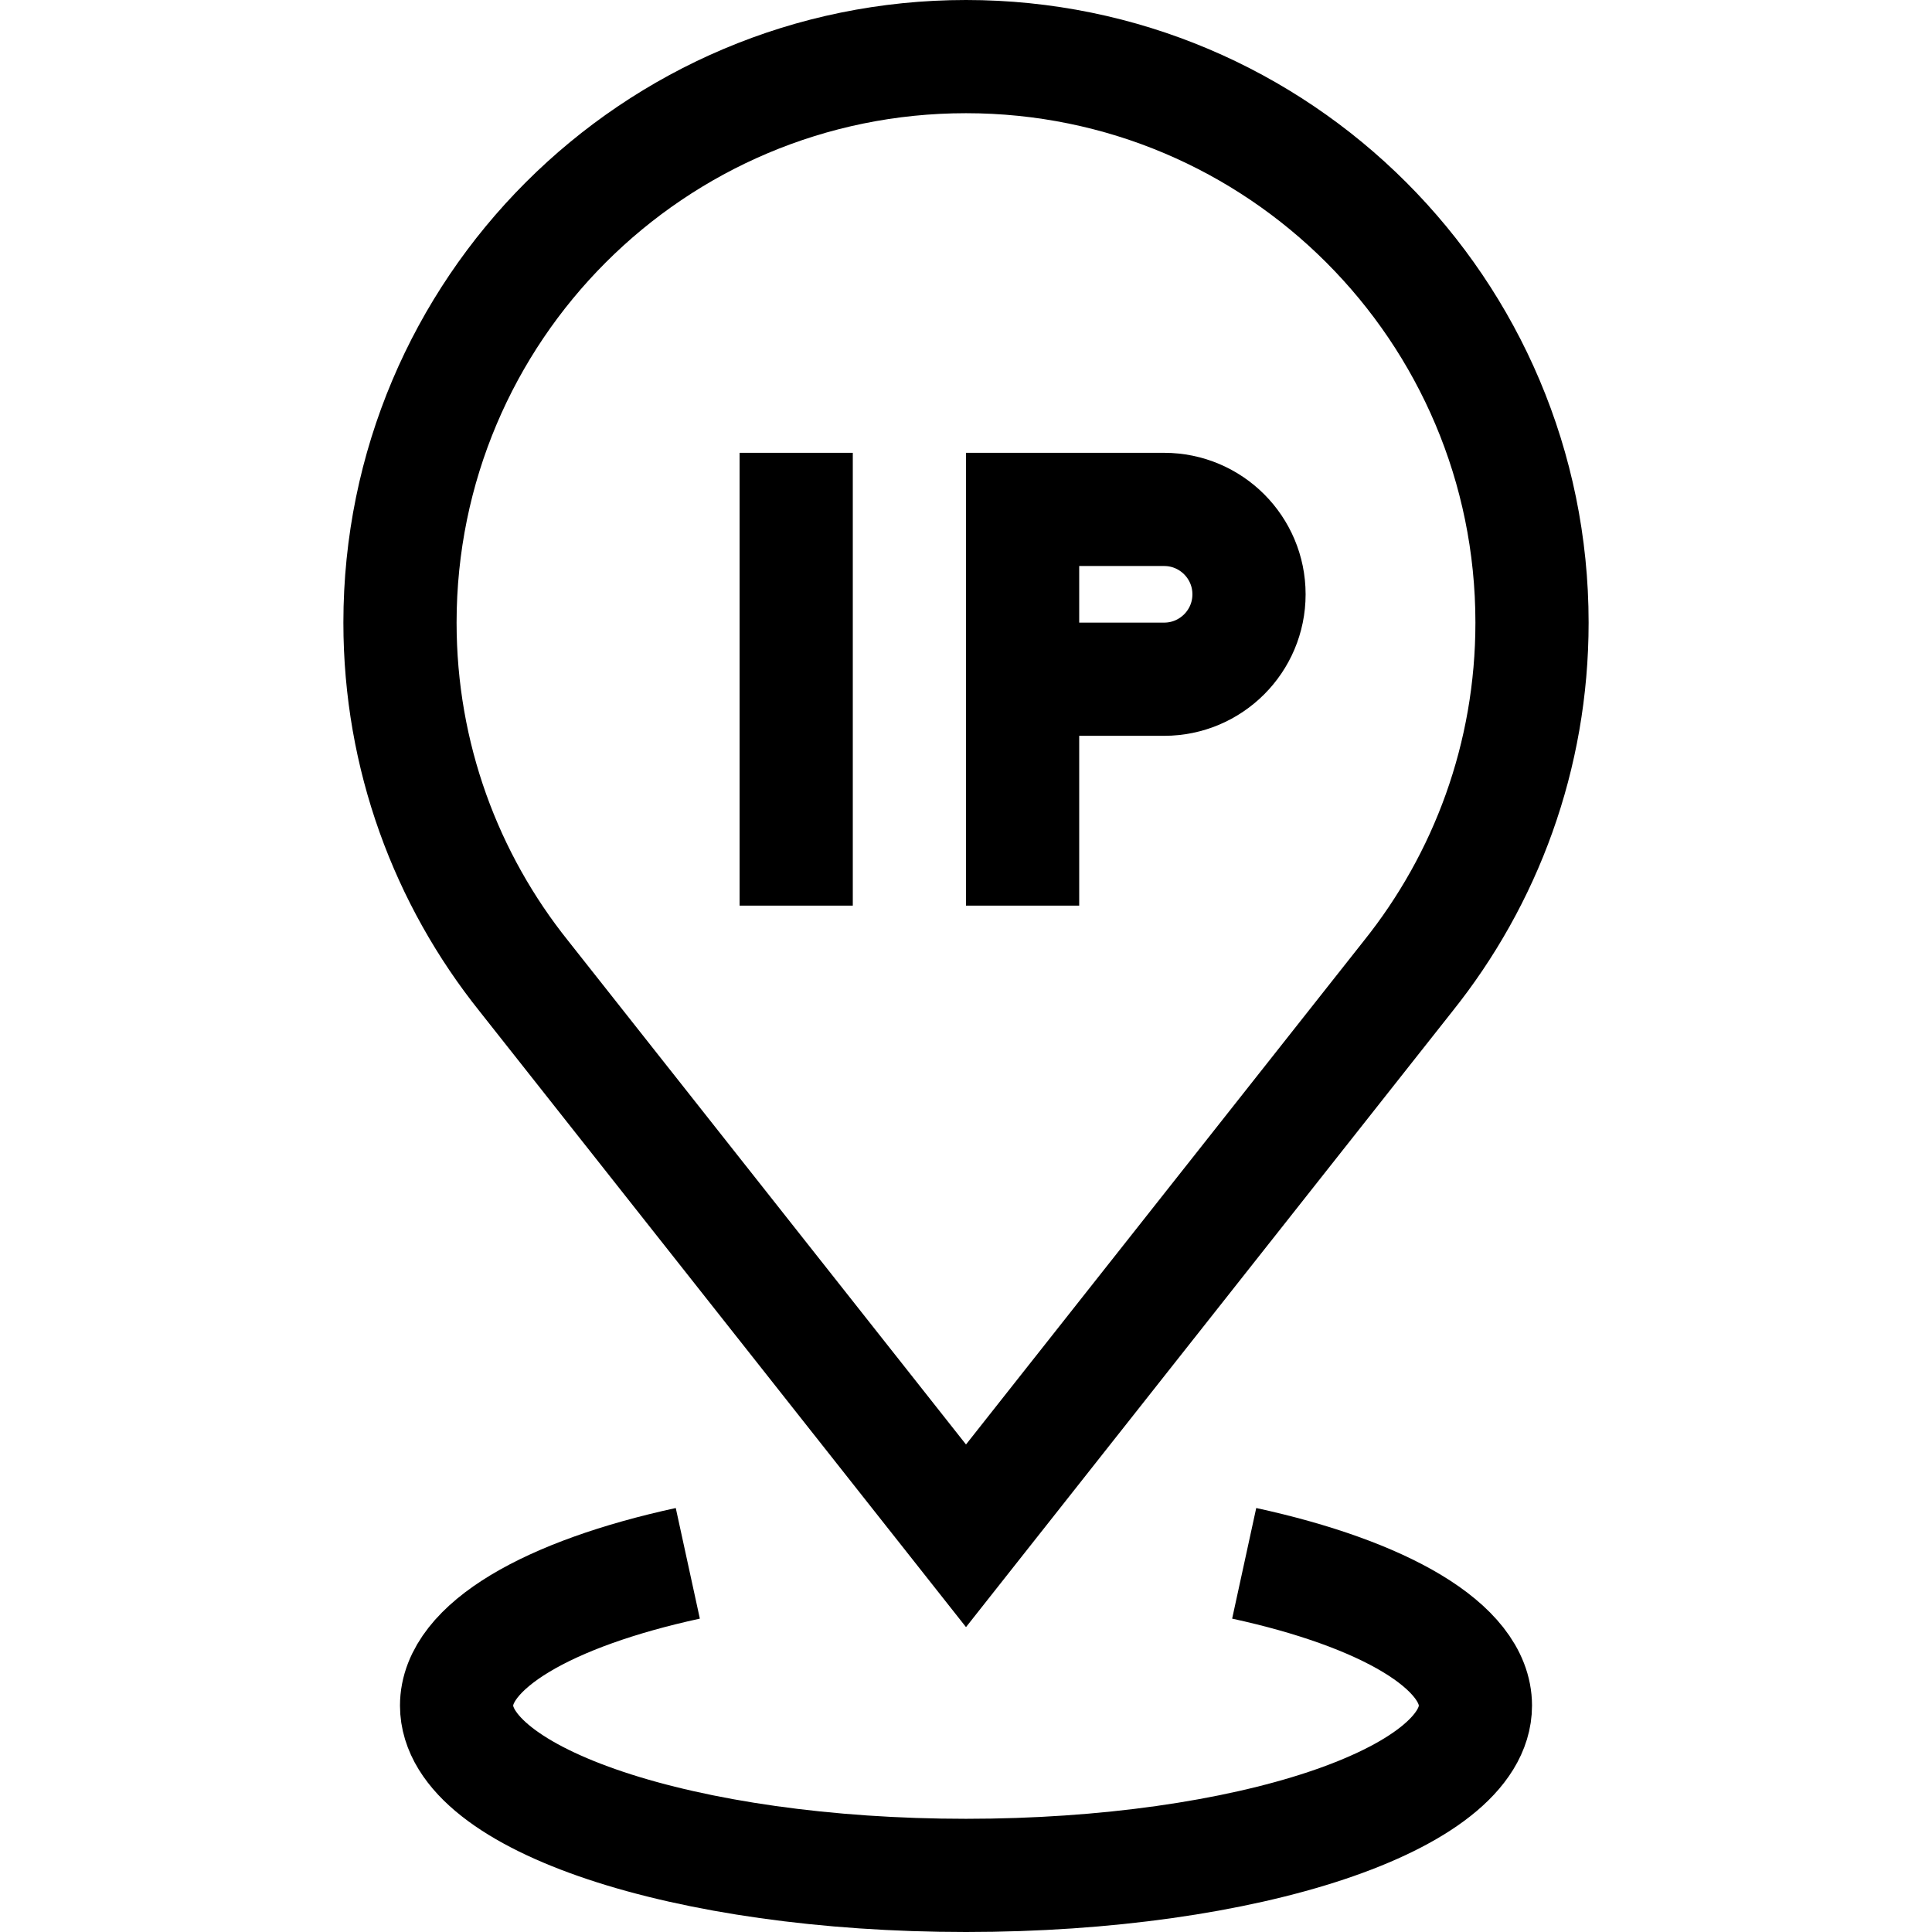
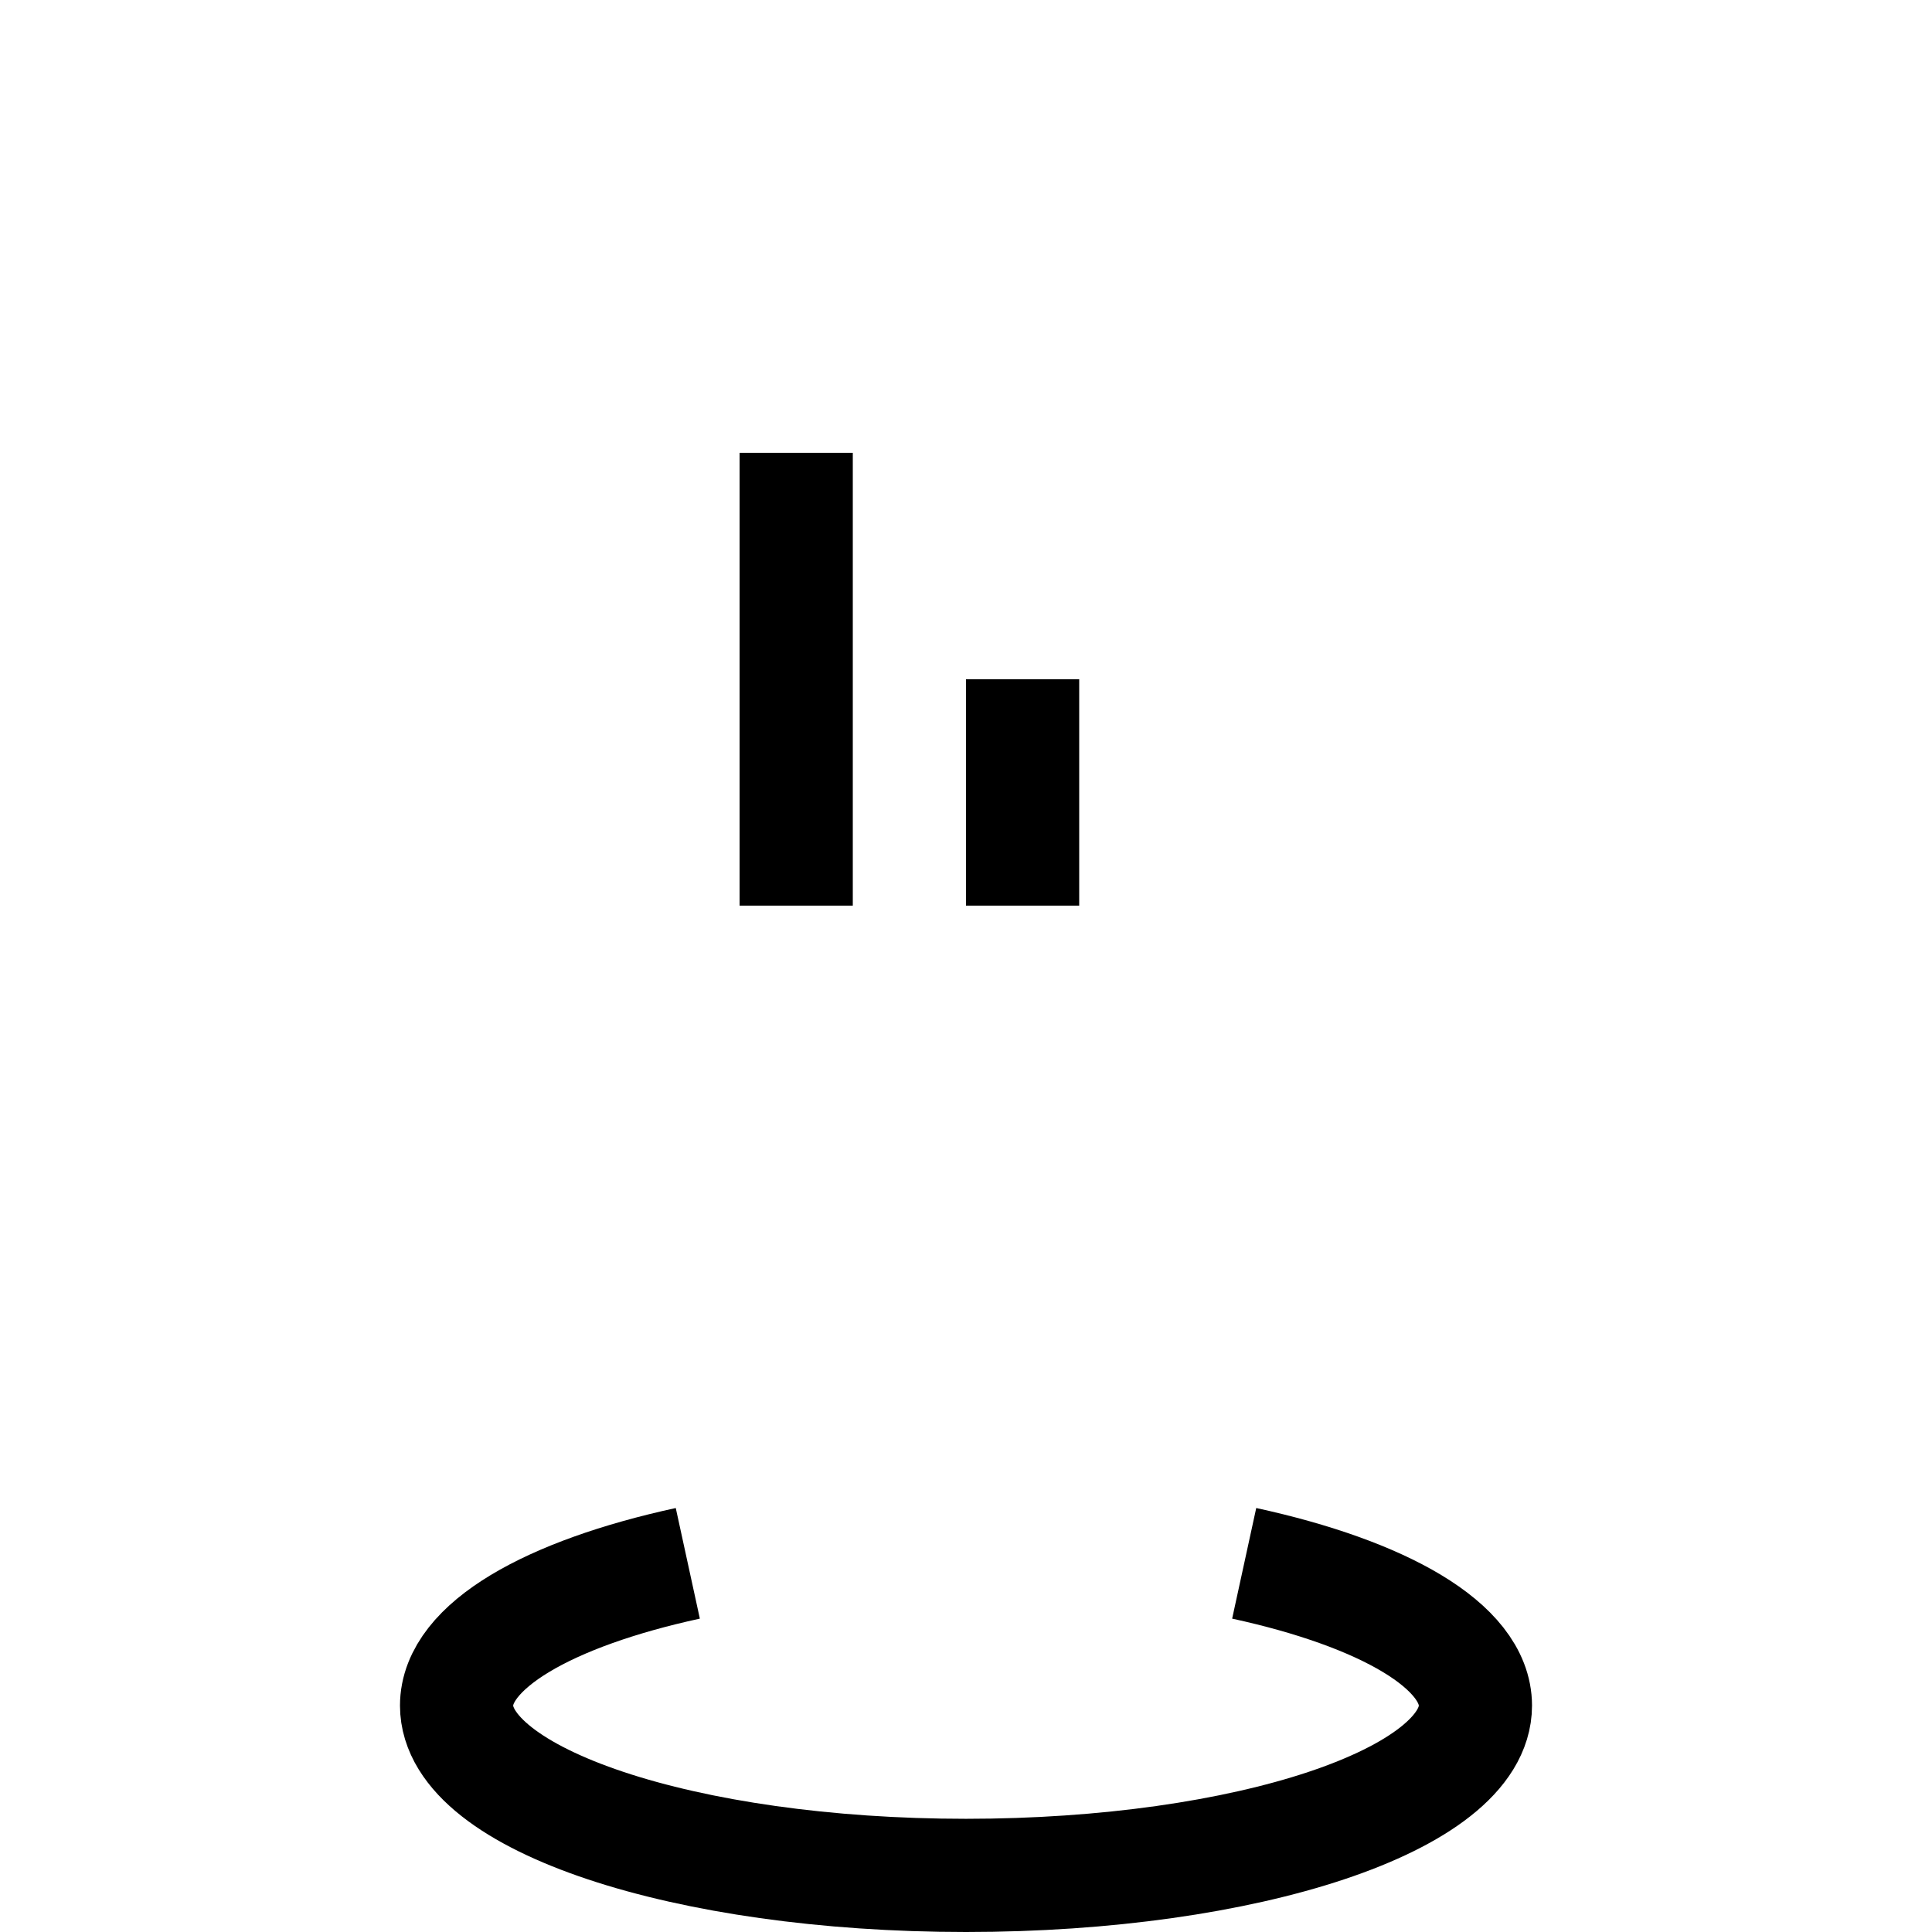
<svg xmlns="http://www.w3.org/2000/svg" version="1.1" id="Capa_1" x="0px" y="0px" viewBox="0 0 512 512" style="enable-background:new 0 0 512 512;" xml:space="preserve" width="512" height="512">
  <g id="_x30_8-ip_address">
    <line style="fill:none;stroke:#000000;stroke-width:30;stroke-linecap:square;stroke-miterlimit:10;" x1="211" y1="135" x2="211" y2="225" />
    <line style="fill:none;stroke:#000000;stroke-width:30;stroke-linecap:square;stroke-miterlimit:10;" x1="271" y1="225" x2="271" y2="195" />
    <path style="fill:none;stroke:#000000;stroke-width:30;stroke-miterlimit:10;" d="M329.724,414.297&#10;&#09;&#09;C366.618,422.329,391,436.215,391,452c0,24.853-60.442,45-135,45s-135-20.147-135-45c0-15.785,24.382-29.671,61.276-37.703" />
-     <path style="fill:none;stroke:#000000;stroke-width:30;stroke-linecap:square;stroke-miterlimit:10;" d="M256,15&#10;&#09;&#09;c82.843,0,150,67.157,150,150c0,35.442-12.292,68.013-32.845,93.683L256,407L138.845,258.683C118.292,233.013,106,200.442,106,165&#10;&#09;&#09;C106,82.157,173.157,15,256,15z" />
-     <path style="fill:none;stroke:#000000;stroke-width:30;stroke-linecap:square;stroke-miterlimit:10;" d="M308.5,180H271v-45h37.5&#10;&#09;&#09;c12.426,0,22.5,10.074,22.5,22.5v0C331,169.926,320.926,180,308.5,180z" />
  </g>
</svg>